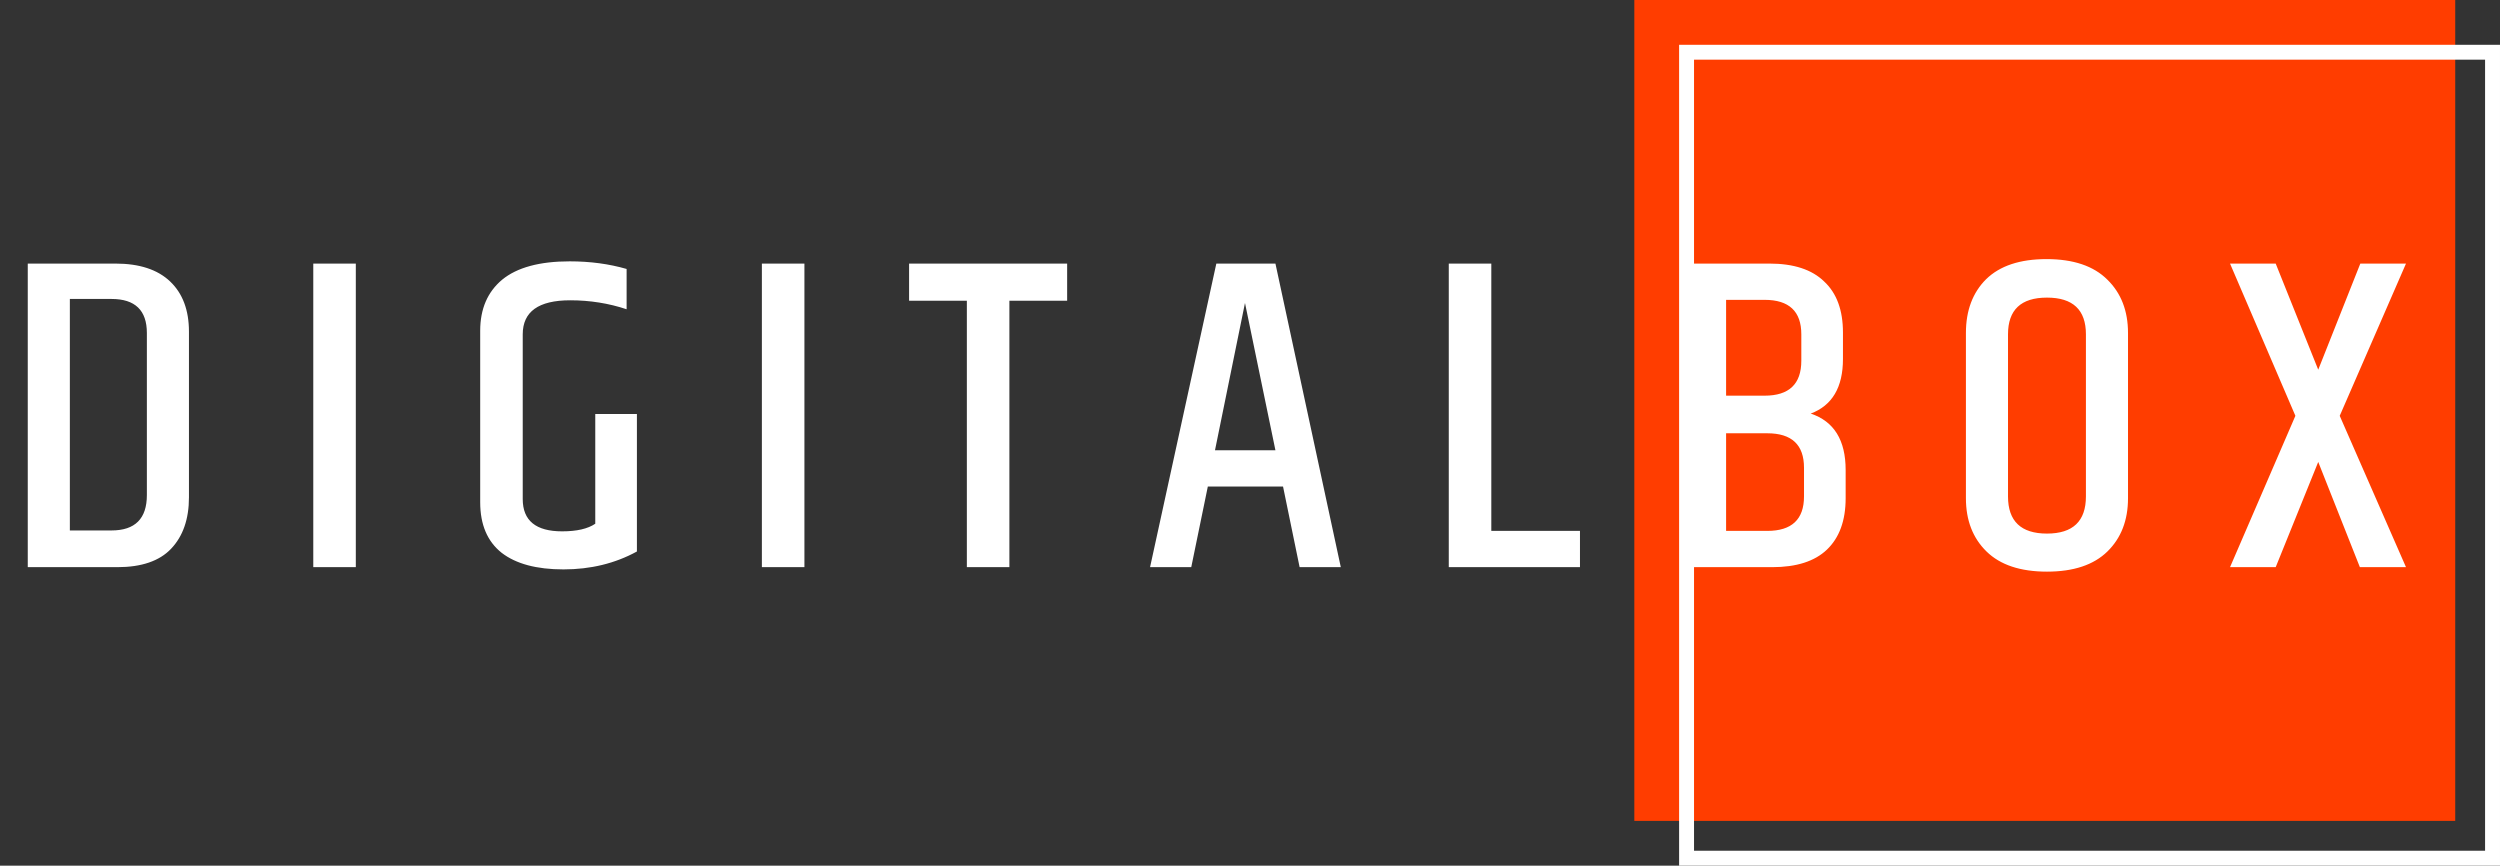
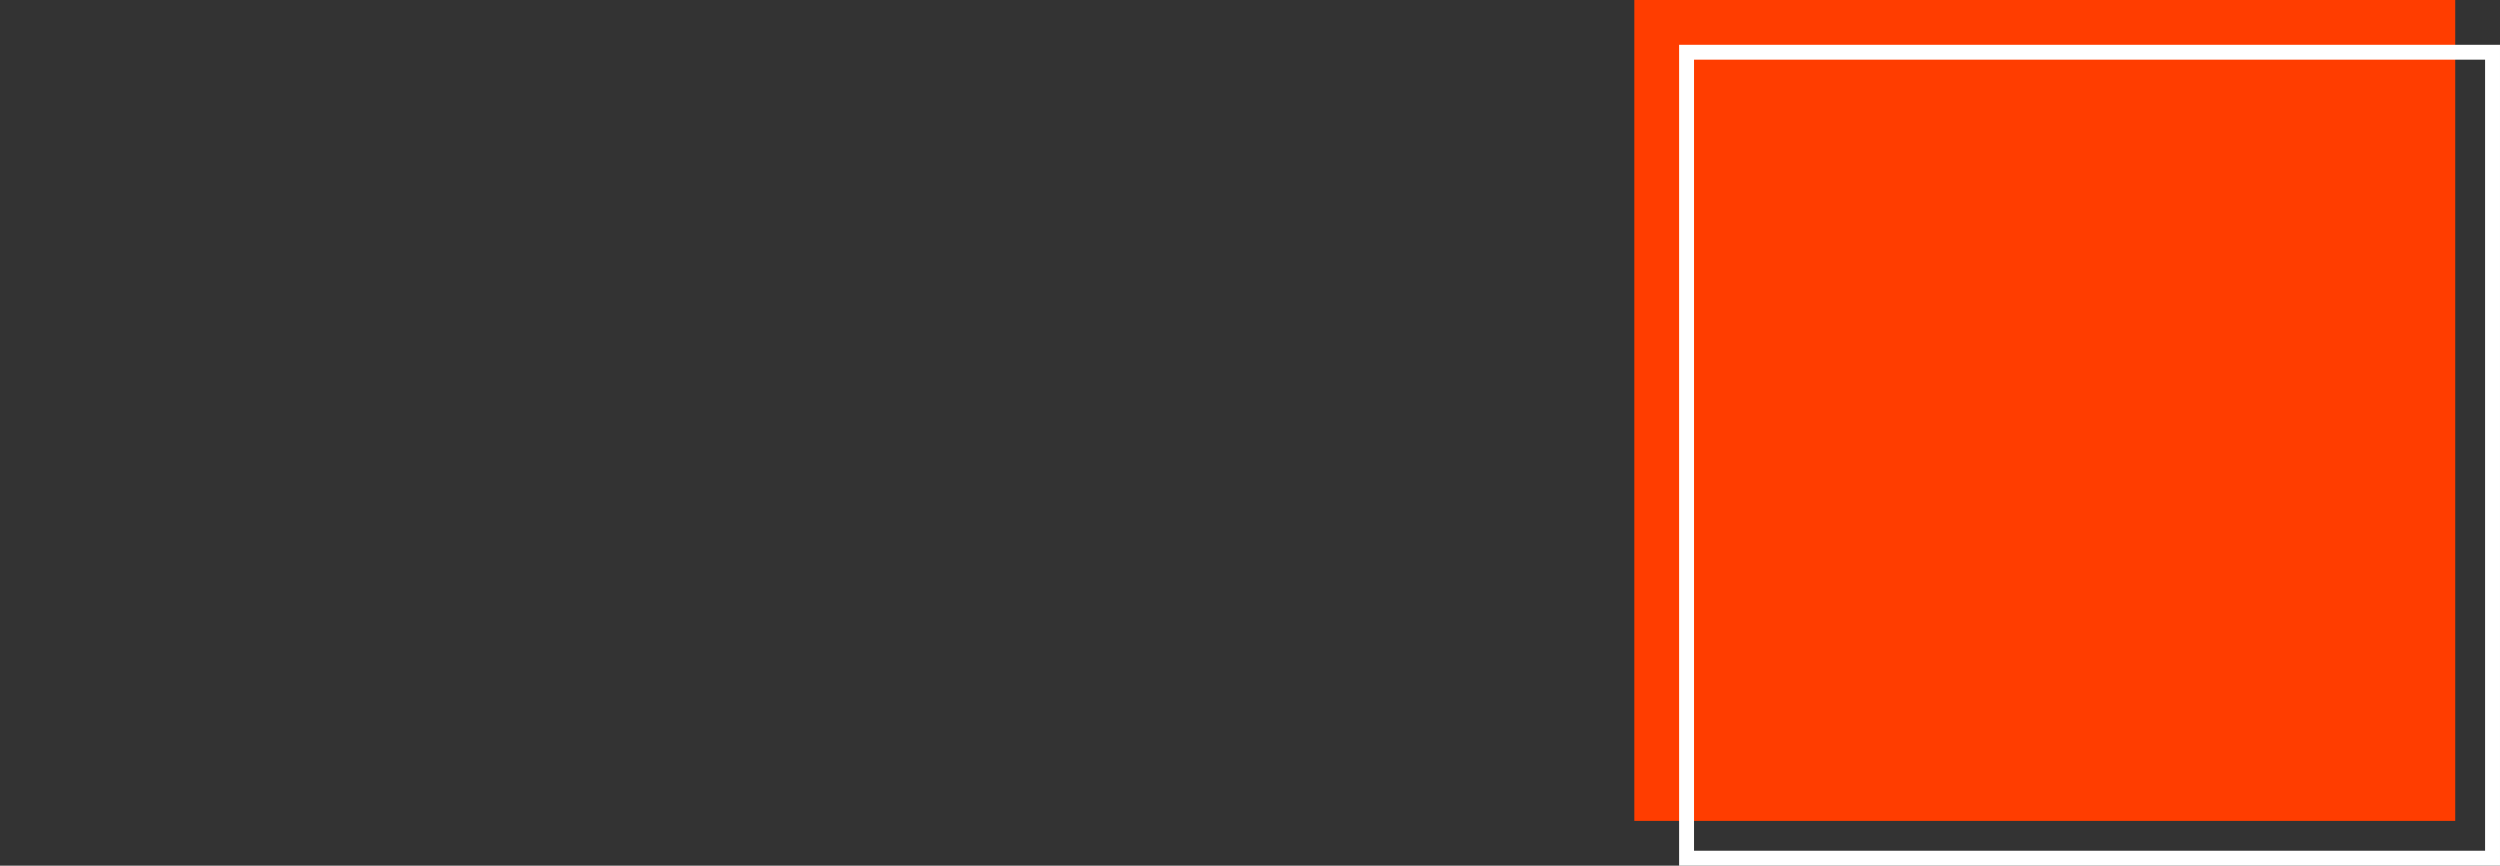
<svg xmlns="http://www.w3.org/2000/svg" width="335" height="116" viewBox="0 0 335 116" fill="none">
  <rect x="0" y="0" width="335" height="116" fill="#333333" stroke="none" />
  <rect x="219" width="110" height="110" fill="#FF3D00" />
-   <path d="M19.68 44.62C19.68 41.58 18.1 40.06 14.94 40.06H9.36V71.08H14.94C18.1 71.08 19.68 69.5 19.68 66.34V44.62ZM3.72 35.32H15.48C18.68 35.32 21.12 36.12 22.8 37.72C24.48 39.32 25.32 41.56 25.32 44.44V66.64C25.32 69.56 24.52 71.86 22.92 73.54C21.36 75.18 18.96 76 15.72 76H3.72V35.32ZM41.979 35.32H47.679V76H41.979V35.32ZM64.346 44.32C64.346 41.4 65.326 39.12 67.286 37.48C69.286 35.84 72.306 35.02 76.346 35.02C79.066 35.02 81.606 35.36 83.966 36.04V41.44C81.566 40.64 79.046 40.24 76.406 40.24C72.166 40.24 70.046 41.76 70.046 44.8V66.88C70.046 69.76 71.806 71.2 75.326 71.2C77.286 71.2 78.766 70.86 79.766 70.18V55.48H85.346V73.9C82.426 75.5 79.146 76.3 75.506 76.3C71.906 76.3 69.146 75.56 67.226 74.08C65.306 72.56 64.346 70.3 64.346 67.3V44.32ZM102.092 35.32H107.792V76H102.092V35.32ZM142.998 35.32V40.3H135.258V76H129.558V40.3H121.818V35.32H142.998ZM174.148 76L171.928 65.2H161.848L159.628 76H154.108L162.988 35.32H170.908L179.668 76H174.148ZM162.808 60.34H170.908L166.828 40.6L162.808 60.34ZM194.136 35.32H199.836V71.14H211.716V76H194.136V35.32ZM246.957 44.56V48.1C246.957 51.9 245.517 54.34 242.637 55.42C245.757 56.46 247.317 58.98 247.317 62.98V66.76C247.317 69.76 246.477 72.06 244.797 73.66C243.157 75.22 240.717 76 237.477 76H225.657V35.32H237.117C240.357 35.32 242.797 36.12 244.437 37.72C246.117 39.28 246.957 41.56 246.957 44.56ZM236.457 40.18H231.297V53.02H236.457C239.737 53.02 241.377 51.46 241.377 48.34V44.8C241.377 41.72 239.737 40.18 236.457 40.18ZM241.737 66.52V62.68C241.737 59.6 240.097 58.06 236.817 58.06H231.297V71.14H236.817C240.097 71.14 241.737 69.6 241.737 66.52ZM279.513 44.8C279.513 41.52 277.773 39.88 274.293 39.88C270.813 39.88 269.073 41.52 269.073 44.8V66.52C269.073 69.84 270.813 71.5 274.293 71.5C277.773 71.5 279.513 69.84 279.513 66.52V44.8ZM263.433 44.62C263.433 41.62 264.333 39.22 266.133 37.42C267.973 35.62 270.673 34.72 274.233 34.72C277.833 34.72 280.553 35.64 282.393 37.48C284.233 39.28 285.153 41.66 285.153 44.62V66.76C285.153 69.72 284.233 72.1 282.393 73.9C280.553 75.7 277.853 76.6 274.293 76.6C270.733 76.6 268.033 75.7 266.193 73.9C264.353 72.1 263.433 69.72 263.433 66.76V44.62ZM316.283 35.32H322.403L313.523 55.72L322.403 76H316.223L310.643 61.9L304.943 76H298.823L307.583 55.72L298.823 35.32H304.943L310.643 49.54L316.283 35.32Z" fill="white" />
  <rect x="226" y="7" width="108" height="108" stroke="white" stroke-width="2" />
</svg>